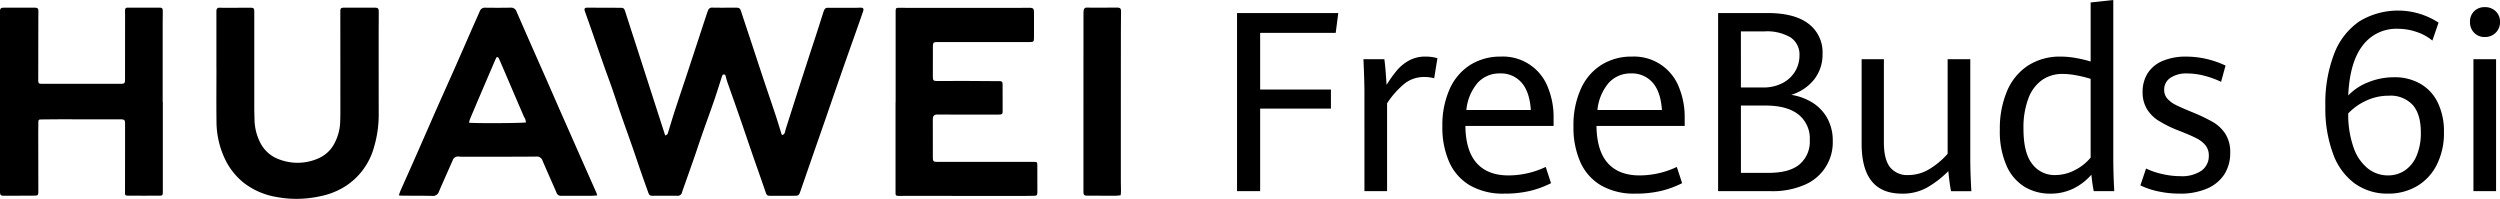
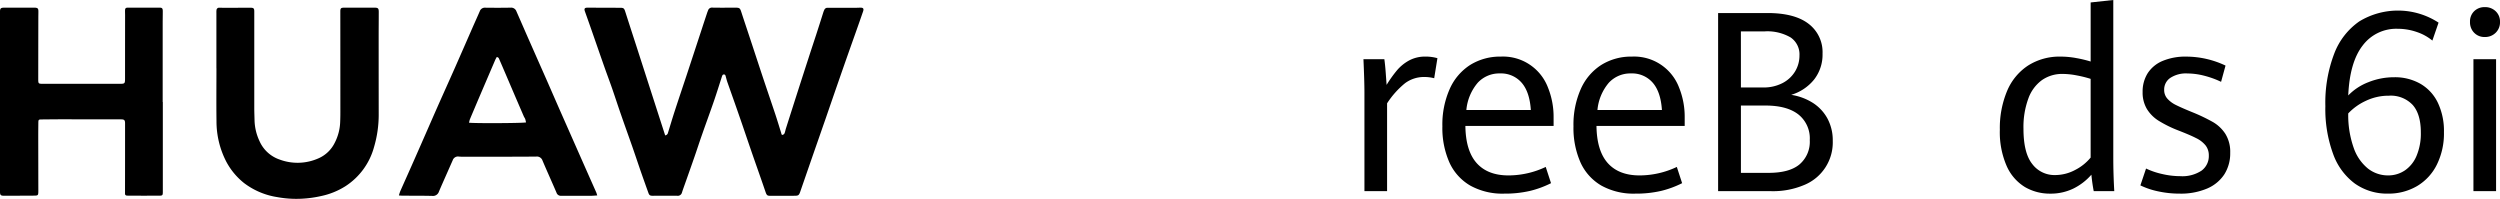
<svg xmlns="http://www.w3.org/2000/svg" width="592" height="47.084" viewBox="0 0 592 47.084">
  <defs>
    <clipPath id="clip-path">
      <rect id="矩形_21394" data-name="矩形 21394" width="592" height="47.084" fill="none" />
    </clipPath>
  </defs>
  <g id="组_613" data-name="组 613" transform="translate(1 39)">
    <g id="组_406" data-name="组 406" transform="translate(-1 -39)" clip-path="url(#clip-path)">
      <path id="路径_261" data-name="路径 261" d="M1527.331,308.756a.775.775,0,0,0,.666-.62c.511-1.65,1-3.3,1.532-4.945.921-2.838,1.876-5.665,2.819-8.5q1.832-5.554,3.651-11.11c.433-1.335.877-2.669,1.321-4,.056-.14.111-.275.166-.413a.964.964,0,0,1,1.077-.667c1.8.04,3.6.008,5.405.009.977,0,1.1.118,1.4,1.061.5,1.55,1.021,3.092,1.532,4.638,1.2,3.607,2.375,7.219,3.574,10.825.966,2.9,1.964,5.8,2.93,8.7.488,1.476.932,2.966,1.4,4.448.056.2.067.512.366.447a.759.759,0,0,0,.444-.41,8.6,8.6,0,0,0,.255-.927q1.548-4.87,3.108-9.733,1.132-3.523,2.276-7.041c.61-1.9,1.243-3.8,1.865-5.7q.832-2.57,1.642-5.144a4.322,4.322,0,0,1,.244-.62.8.8,0,0,1,.81-.514c2.2.011,4.4.007,6.593,0,.366,0,.733-.022,1.11-.03.721-.016.9.217.677.888q-.883,2.555-1.787,5.1-.932,2.617-1.854,5.23-1.032,2.932-2.053,5.869-1.582,4.545-3.141,9.091c-1.043,2.984-2.075,5.966-3.119,8.948l-2.93,8.461c-.289.835-.444.952-1.343.954l-5.772.008c-.666,0-.821-.121-1.087-.877-.444-1.28-.877-2.563-1.332-3.842-.71-2.049-1.443-4.094-2.142-6.145-.943-2.727-1.853-5.462-2.808-8.186-.9-2.61-1.831-5.211-2.752-7.819-.155-.441-.266-.9-.389-1.348-.067-.241-.111-.509-.433-.517-.3-.007-.388.22-.477.473-.622,1.925-1.221,3.853-1.876,5.765-.921,2.682-1.909,5.342-2.841,8.019-.61,1.724-1.165,3.461-1.765,5.185q-1.033,2.97-2.087,5.93c-.3.861-.622,1.716-.9,2.586a1.025,1.025,0,0,1-1.165.769c-1.587-.022-3.163-.009-4.739-.009-.322,0-.644.01-.966.012-.688,0-.877-.109-1.1-.747q-.982-2.717-1.931-5.444c-.622-1.818-1.232-3.644-1.865-5.46-.866-2.467-1.754-4.922-2.608-7.391-.744-2.118-1.432-4.251-2.164-6.37-.61-1.744-1.265-3.472-1.876-5.214-1.01-2.865-2-5.735-3-8.6-.51-1.467-1.032-2.93-1.554-4.392-.255-.711-.089-.933.666-.929q3.812.023,7.625.028c.821,0,.988.105,1.232.875q1.3,4.052,2.619,8.1l4.562,14.157q1,3.1,2,6.2c.089.291.189.579.288.884" transform="translate(-1369.817 -276.695)" />
      <path id="路径_262" data-name="路径 262" d="M1422.078,300.857V322.1c0,.856-.067.93-.921.932q-3.562.008-7.1,0a4.435,4.435,0,0,1-.521-.027.418.418,0,0,1-.411-.438v-.592q.016-8.034.011-16.067c0-.774-.189-.947-.965-.948q-6.859-.008-13.7-.018c-1.709,0-3.407.021-5.116.037-.688.007-.744.065-.755.775-.011,1.111-.022,2.222-.022,3.332.011,4.221.011,8.442.022,12.66,0,.2,0,.4-.011.593-.033.521-.133.652-.666.67-.8.029-1.587.021-2.375.024-1.676.007-3.352.009-5.028.016-.844,0-1-.15-1-.988v-40.5c0-.716-.011-1.431,0-2.146s.211-.9.943-.9q3.479,0,6.959-.009a4.2,4.2,0,0,1,.444.007c.577.053.733.214.744.791.011.493-.011.988-.011,1.48q-.017,7.257-.022,14.512c0,1.243,0,1.245,1.221,1.245q9.023,0,18.058,0c1.232,0,1.276-.058,1.276-1.311q0-7.44.011-14.881c0-.4-.022-.79-.011-1.184.011-.506.178-.659.677-.66,2.486,0,4.983,0,7.469,0,.621,0,.777.152.788.8,0,1.038-.022,2.073-.022,3.111v18.435Z" transform="translate(-1383.521 -276.694)" />
-       <path id="路径_263" data-name="路径 263" d="M1574.612,300.9V279.425c0-.834.089-.91.943-.887.988.027,1.976.02,2.964.02q12.286,0,24.584,0c1.088,0,2.175-.026,3.252-.029.788,0,1.021.234,1.021,1.018v6.072c0,.907-.1,1.028-1.01,1.028q-5.96.007-11.92.007-4.894,0-9.778-.009c-.1,0-.2,0-.3,0-.777.021-.932.174-.932.979q-.016,3.664-.011,7.33c0,.717.177.922.921.923,2.142,0,4.3-.024,6.437-.021,2.175,0,4.339.029,6.515.042.644,0,1.287-.011,1.931.009.566.018.7.144.71.706.011,2.148.022,4.3.011,6.442,0,.648-.144.766-.888.768-2.031,0-4.051,0-6.071,0-2.819,0-5.627.021-8.446-.016-.866-.012-1.132.38-1.132,1.138.022,3.036.011,6.072.011,9.108,0,.795.144.962.943.968,1.976.012,3.951.011,5.927.01q8.357-.005,16.737-.014c.067,0,.144,0,.222,0,.866.01.91.056.91.93,0,2,0,4,.011,6,0,.148,0,.3-.011.444-.044.534-.133.643-.688.666-.788.032-1.576.032-2.364.032q-14.334,0-28.657-.01c-.444,0-.888.032-1.332,0s-.533-.168-.533-.623V300.9Z" transform="translate(-1362.525 -276.692)" />
      <path id="路径_264" data-name="路径 264" d="M1429.691,292.87V279.691a3.518,3.518,0,0,1,.022-.592.605.605,0,0,1,.644-.58c.366,0,.744.023,1.11.023,2.1,0,4.2-.014,6.293-.017.755,0,.9.16.9.92v22.8c0,1.011.044,2.022.067,3.033a12.274,12.274,0,0,0,1.154,4.788,8.03,8.03,0,0,0,4.761,4.4,12.148,12.148,0,0,0,9.3-.314,7.713,7.713,0,0,0,3.729-3.564,11.585,11.585,0,0,0,1.332-5.039c.033-.764.044-1.529.044-2.294q0-11.92-.011-23.84c0-.758.144-.9.91-.906,2.4-.006,4.784-.006,7.181,0,.833,0,1.01.169,1.01.989,0,1.949-.022,3.9-.022,5.849q0,9.18.011,18.362a26.959,26.959,0,0,1-1.11,7.817,16.022,16.022,0,0,1-6.748,9.247,17.463,17.463,0,0,1-5.716,2.331,26.771,26.771,0,0,1-4.75.649,24.985,24.985,0,0,1-5.683-.381,17.417,17.417,0,0,1-7.891-3.342,16.152,16.152,0,0,1-4.184-5.029,20.788,20.788,0,0,1-2.331-9.62c-.055-4.17-.011-8.342-.011-12.513Z" transform="translate(-1378.448 -276.694)" />
      <path id="路径_265" data-name="路径 265" d="M1515.6,322.975c-.655.037-1.187.09-1.72.091-2.276,0-4.539-.017-6.815-.006a1.078,1.078,0,0,1-1.121-.752c-1.088-2.534-2.231-5.047-3.307-7.581a1.4,1.4,0,0,0-1.521-.954c-5.261.047-10.522.03-15.771.031-.843,0-1.687.039-2.519-.033a1.307,1.307,0,0,0-1.454.869c-.533,1.2-1.054,2.392-1.587,3.588-.566,1.287-1.143,2.567-1.687,3.866a1.487,1.487,0,0,1-1.609.99c-2.32-.057-4.639-.038-6.959-.053-.266,0-.522-.03-.9-.052a10.1,10.1,0,0,1,.311-.982c1.188-2.684,2.4-5.36,3.574-8.045,1.72-3.882,3.407-7.774,5.117-11.655,1.409-3.181,2.841-6.349,4.251-9.529q2.114-4.806,4.218-9.624c.555-1.264,1.132-2.518,1.676-3.786a1.272,1.272,0,0,1,1.321-.842c2,.027,4,.031,6-.009a1.319,1.319,0,0,1,1.365.891c.988,2.235,1.953,4.476,2.941,6.71q2.064,4.673,4.129,9.34c1.032,2.347,2.053,4.7,3.085,7.049q3.346,7.583,6.7,15.16c.677,1.534,1.365,3.063,2.042,4.6.078.175.122.367.233.721m-30.366-17.233c1.088.181,12.886.127,13.507-.068-.067-.265-.111-.546-.2-.809-.089-.229-.255-.426-.344-.653q-2.1-4.856-4.173-9.716c-.522-1.2-1.021-2.405-1.554-3.6-.122-.276-.178-.638-.666-.7-.111.209-.244.432-.355.673q-2.081,4.856-4.162,9.717c-.61,1.452-1.232,2.9-1.842,4.36-.089.236-.133.5-.211.795" transform="translate(-1374.168 -276.694)" />
-       <path id="路径_266" data-name="路径 266" d="M1623.481,322.946c-.5.04-.966.1-1.421.1-2.1,0-4.2-.018-6.293-.014-.932,0-1.088-.111-1.088-1.048v-9.77q0-16.1.011-32.194a4.573,4.573,0,0,1,.067-.956.652.652,0,0,1,.732-.565c2.4.016,4.795,0,7.181,0,.721,0,.91.2.91.947-.011,1.827-.033,3.653-.033,5.478q-.017,17.206-.011,34.415c0,.888.033,1.776.033,2.664a7.822,7.822,0,0,1-.089.937" transform="translate(-1358.12 -276.694)" />
-       <path id="路径_267" data-name="路径 267" d="M1647.45,279.655h23.974l-.61,4.69h-17.891v13.43h16.759v4.515h-16.759v19.546h-5.472Z" transform="translate(-1354.519 -276.568)" />
      <path id="路径_268" data-name="路径 268" d="M1674.653,297.423q0-2.622-.233-7.865h4.95c.122.873.233,1.927.322,3.16s.166,2.21.211,2.928a28.906,28.906,0,0,1,2.5-3.495,10,10,0,0,1,2.886-2.316,7.931,7.931,0,0,1,3.785-.888,10.112,10.112,0,0,1,2.864.378l-.766,4.748a9.059,9.059,0,0,0-2.331-.292,7.485,7.485,0,0,0-4.573,1.472,20.411,20.411,0,0,0-4.251,4.762v20.8h-5.361Z" transform="translate(-1351.556 -275.547)" />
      <path id="路径_269" data-name="路径 269" d="M1717.6,305.375H1696.71q.067,5.855,2.664,8.784,2.614,2.927,7.536,2.927a20.667,20.667,0,0,0,8.824-2.01l1.254,3.846a23.137,23.137,0,0,1-4.994,1.835,26.221,26.221,0,0,1-6.138.642,15.707,15.707,0,0,1-7.969-1.893,12.114,12.114,0,0,1-4.95-5.462,20.162,20.162,0,0,1-1.676-8.579,20.774,20.774,0,0,1,1.753-8.885,12.963,12.963,0,0,1,4.872-5.68,13.387,13.387,0,0,1,7.214-1.951,11.38,11.38,0,0,1,11.154,7.3,18.538,18.538,0,0,1,1.343,7.122Zm-5.394-3.787q-.283-4.31-2.2-6.482a6.452,6.452,0,0,0-5.105-2.17,6.933,6.933,0,0,0-5.261,2.2,11.576,11.576,0,0,0-2.7,6.452Z" transform="translate(-1349.706 -275.547)" />
      <path id="路径_270" data-name="路径 270" d="M1745.568,305.375h-20.888q.067,5.855,2.664,8.784,2.614,2.927,7.536,2.927a20.667,20.667,0,0,0,8.824-2.01l1.254,3.846a23.141,23.141,0,0,1-4.994,1.835,26.224,26.224,0,0,1-6.138.642,15.707,15.707,0,0,1-7.969-1.893,12.113,12.113,0,0,1-4.95-5.462,20.16,20.16,0,0,1-1.676-8.579,20.772,20.772,0,0,1,1.754-8.885,12.962,12.962,0,0,1,4.872-5.68,13.36,13.36,0,0,1,7.214-1.951,11.379,11.379,0,0,1,11.154,7.3,18.533,18.533,0,0,1,1.343,7.122Zm-5.394-3.787q-.283-4.31-2.2-6.482a6.452,6.452,0,0,0-5.105-2.17,6.934,6.934,0,0,0-5.261,2.2,11.577,11.577,0,0,0-2.7,6.452Z" transform="translate(-1346.632 -275.547)" />
      <path id="路径_271" data-name="路径 271" d="M1772.488,300.906a10.145,10.145,0,0,1,3.485,3.714,10.891,10.891,0,0,1,1.265,5.331,10.88,10.88,0,0,1-6.681,10.385,18.855,18.855,0,0,1-7.88,1.5H1750.09V279.655h11.676q6.443,0,9.745,2.549a8.41,8.41,0,0,1,3.308,7.064,9.56,9.56,0,0,1-2.02,6.161,11.062,11.062,0,0,1-5.405,3.6,13.3,13.3,0,0,1,5.095,1.879m-17-3.627h5.294a9.62,9.62,0,0,0,4.518-1.019,7.446,7.446,0,0,0,3-2.753,7.211,7.211,0,0,0,1.054-3.8,4.844,4.844,0,0,0-2.108-4.282A10.961,10.961,0,0,0,1761.1,284h-5.616Zm13.885,18.206a7.016,7.016,0,0,0,2.42-5.738,7.228,7.228,0,0,0-2.708-6.089q-2.7-2.1-7.78-2.1h-5.816V317.5h6.548q4.928,0,7.337-2.01" transform="translate(-1343.241 -276.568)" />
-       <path id="路径_272" data-name="路径 272" d="M1783.085,318.38q-2.381-2.957-2.375-8.9V289.5h5.272v19.691q0,4.079,1.476,5.913a5.2,5.2,0,0,0,4.318,1.836,9.592,9.592,0,0,0,4.972-1.413,18.209,18.209,0,0,0,4.329-3.627V289.5h5.361v23.421c0,2.175.078,4.787.255,7.836h-4.806c-.133-.6-.255-1.374-.377-2.316s-.2-1.753-.266-2.432a24.171,24.171,0,0,1-5.006,3.875,11.88,11.88,0,0,1-5.971,1.456c-3.207,0-5.594-.986-7.181-2.957" transform="translate(-1339.877 -275.486)" />
      <path id="路径_273" data-name="路径 273" d="M1832.431,322.142c-.233-1.2-.422-2.5-.555-3.9a13.64,13.64,0,0,1-4.251,3.277,12.287,12.287,0,0,1-5.505,1.209,11.664,11.664,0,0,1-5.971-1.558,11.032,11.032,0,0,1-4.317-4.952,19.948,19.948,0,0,1-1.632-8.637,22.671,22.671,0,0,1,1.72-9.176,13.337,13.337,0,0,1,4.972-6.016,13.856,13.856,0,0,1,7.725-2.111,20.459,20.459,0,0,1,3.685.349,28.585,28.585,0,0,1,3.4.816V277.456l5.361-.583v37.374q0,3.846.233,7.895Zm-4.339-5.054a11.415,11.415,0,0,0,3.607-2.9V295.546a28.416,28.416,0,0,0-3.363-.83,17.866,17.866,0,0,0-3.252-.335,8.313,8.313,0,0,0-4.928,1.472,9.239,9.239,0,0,0-3.219,4.384,19.526,19.526,0,0,0-1.143,7.137q0,5.739,2.087,8.346a6.558,6.558,0,0,0,5.372,2.607,10.076,10.076,0,0,0,4.839-1.239" transform="translate(-1336.636 -276.874)" />
      <path id="路径_274" data-name="路径 274" d="M1844.385,320.858a18.083,18.083,0,0,1-4.2-1.413l1.343-3.99a17.675,17.675,0,0,0,3.818,1.3,19.039,19.039,0,0,0,4.284.509,8.241,8.241,0,0,0,5.039-1.311,4.273,4.273,0,0,0,1.72-3.584,3.782,3.782,0,0,0-.777-2.4,6.524,6.524,0,0,0-2.231-1.718c-.966-.5-2.408-1.112-4.306-1.85a27.6,27.6,0,0,1-4.562-2.258,8.6,8.6,0,0,1-2.8-2.811,7.6,7.6,0,0,1-1-3.991,8.154,8.154,0,0,1,1.2-4.456,7.768,7.768,0,0,1,3.54-2.913,14.007,14.007,0,0,1,5.627-1.019,21.8,21.8,0,0,1,9.267,2.125l-1.054,3.846a21.453,21.453,0,0,0-4.029-1.456,16.278,16.278,0,0,0-3.951-.525A6.718,6.718,0,0,0,1847.26,294a3.318,3.318,0,0,0-1.443,2.811,3.056,3.056,0,0,0,.744,2.083,6.525,6.525,0,0,0,2.064,1.529q1.332.669,4.062,1.777a41.488,41.488,0,0,1,4.717,2.272,8.732,8.732,0,0,1,2.908,2.781,8.038,8.038,0,0,1,1.143,4.472,9.254,9.254,0,0,1-1.376,5.083,9.139,9.139,0,0,1-4.084,3.38,15.842,15.842,0,0,1-6.5,1.209,23.63,23.63,0,0,1-5.105-.539" transform="translate(-1333.341 -275.547)" />
      <path id="路径_275" data-name="路径 275" d="M1886.687,320.131a14.98,14.98,0,0,1-5.183-7.006,30.877,30.877,0,0,1-1.854-11.361,32.574,32.574,0,0,1,2.1-12.438,16.353,16.353,0,0,1,5.938-7.633,17.617,17.617,0,0,1,18.768.292l-1.465,4.252a11.457,11.457,0,0,0-3.707-2.039,13.8,13.8,0,0,0-4.506-.757,9.934,9.934,0,0,0-8.28,3.947q-3.08,3.947-3.429,11.841a13.18,13.18,0,0,1,4.75-3.131,16.233,16.233,0,0,1,6.149-1.18,12.12,12.12,0,0,1,6.182,1.544,10.34,10.34,0,0,1,4.129,4.472,15.577,15.577,0,0,1,1.454,6.977,16.684,16.684,0,0,1-1.676,7.69,12.143,12.143,0,0,1-4.683,5.083,13.292,13.292,0,0,1-6.926,1.791,13.127,13.127,0,0,1-7.758-2.345M1898.452,317a7.789,7.789,0,0,0,2.786-3.453,13.626,13.626,0,0,0,1.021-5.548q0-4.34-1.931-6.526a7.117,7.117,0,0,0-5.649-2.184,12.447,12.447,0,0,0-5.461,1.223,13.406,13.406,0,0,0-4.151,2.971,23.279,23.279,0,0,0,1.309,8.2,10.816,10.816,0,0,0,3.407,4.893,7.679,7.679,0,0,0,4.695,1.587,7.04,7.04,0,0,0,3.973-1.164" transform="translate(-1329.005 -276.626)" />
      <path id="路径_276" data-name="路径 276" d="M1911.5,284.469a3.5,3.5,0,0,1-.988-2.578,3.347,3.347,0,0,1,.988-2.534,3.464,3.464,0,0,1,2.531-.962,3.553,3.553,0,0,1,2.564.977,3.343,3.343,0,0,1,1.021,2.519,3.442,3.442,0,0,1-1.032,2.578,3.52,3.52,0,0,1-2.552,1,3.382,3.382,0,0,1-2.531-1m-.178,6.249h5.361v31.256h-5.361Z" transform="translate(-1325.614 -276.706)" />
    </g>
  </g>
</svg>